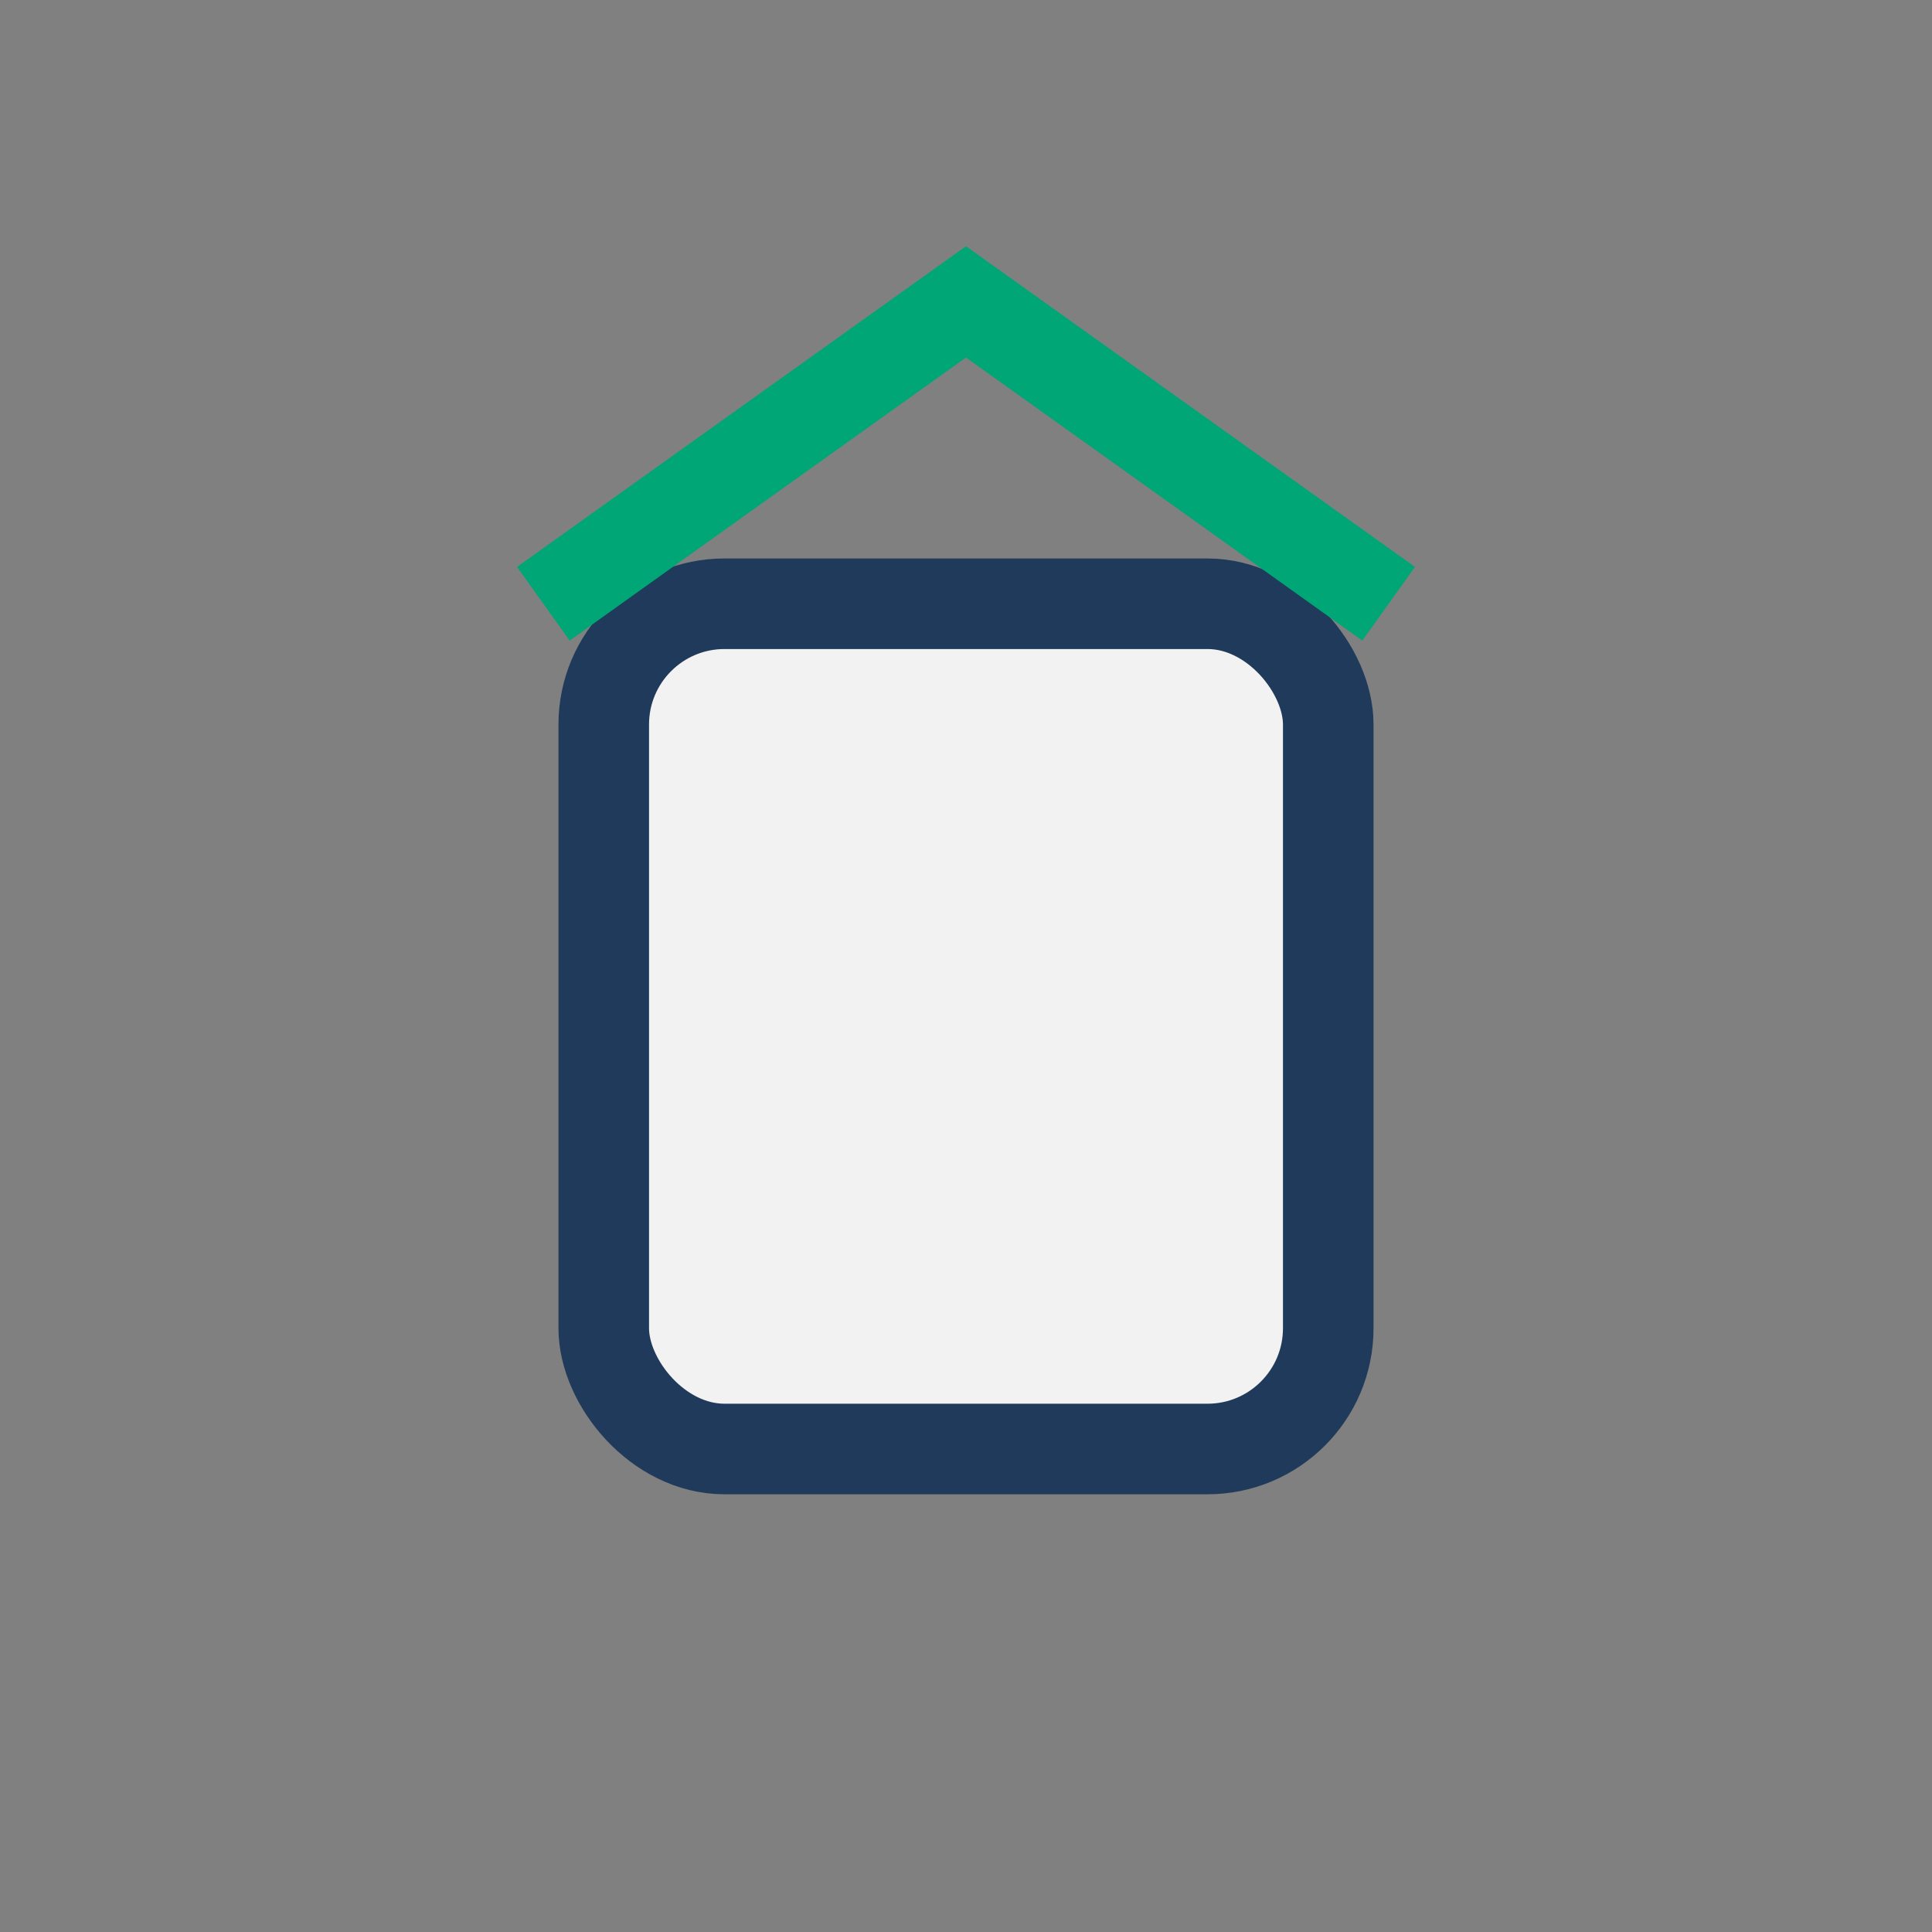
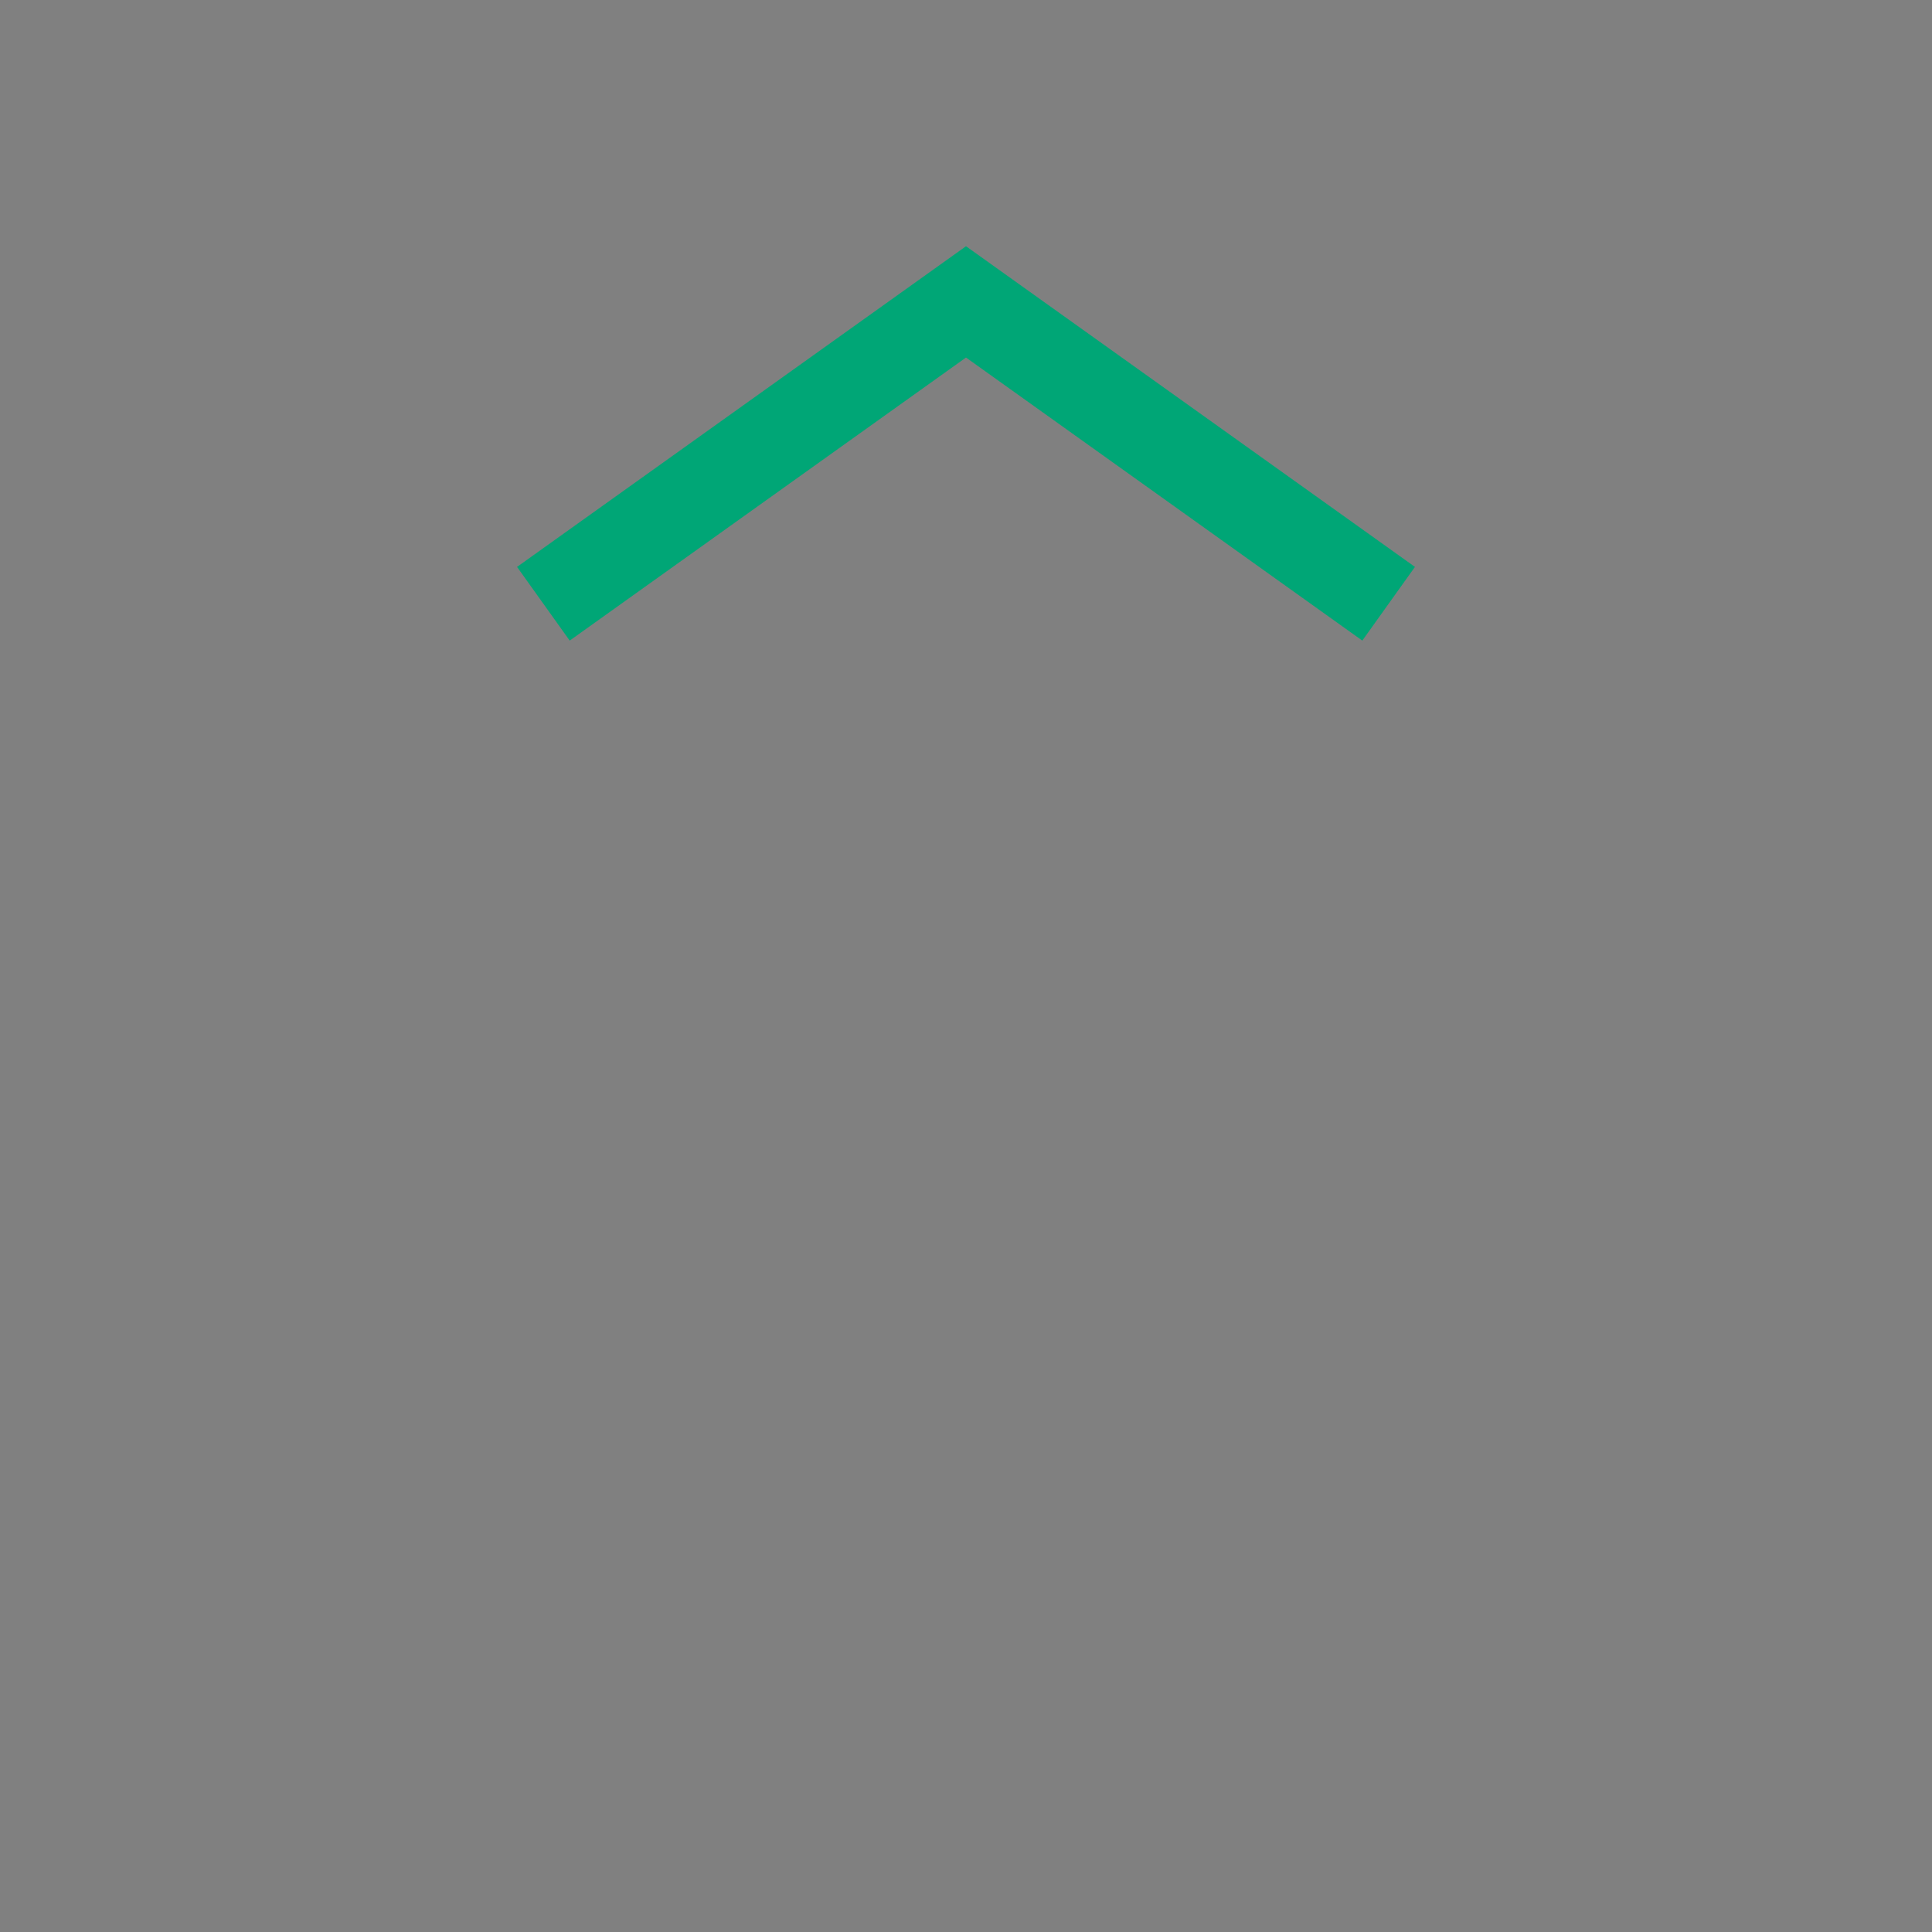
<svg xmlns="http://www.w3.org/2000/svg" width="32" height="32" viewBox="0 0 32 32">
  <rect x="0" y="0" width="32" height="32" fill="#808080" stroke="none" />
-   <rect x="10" y="10" width="12" height="14" rx="2" fill="#F2F2F2" stroke="#1F3A5A" stroke-width="1.5" />
  <path d="M23 10l-7-5-7 5" fill="none" stroke="#00A676" stroke-width="1.5" />
</svg>